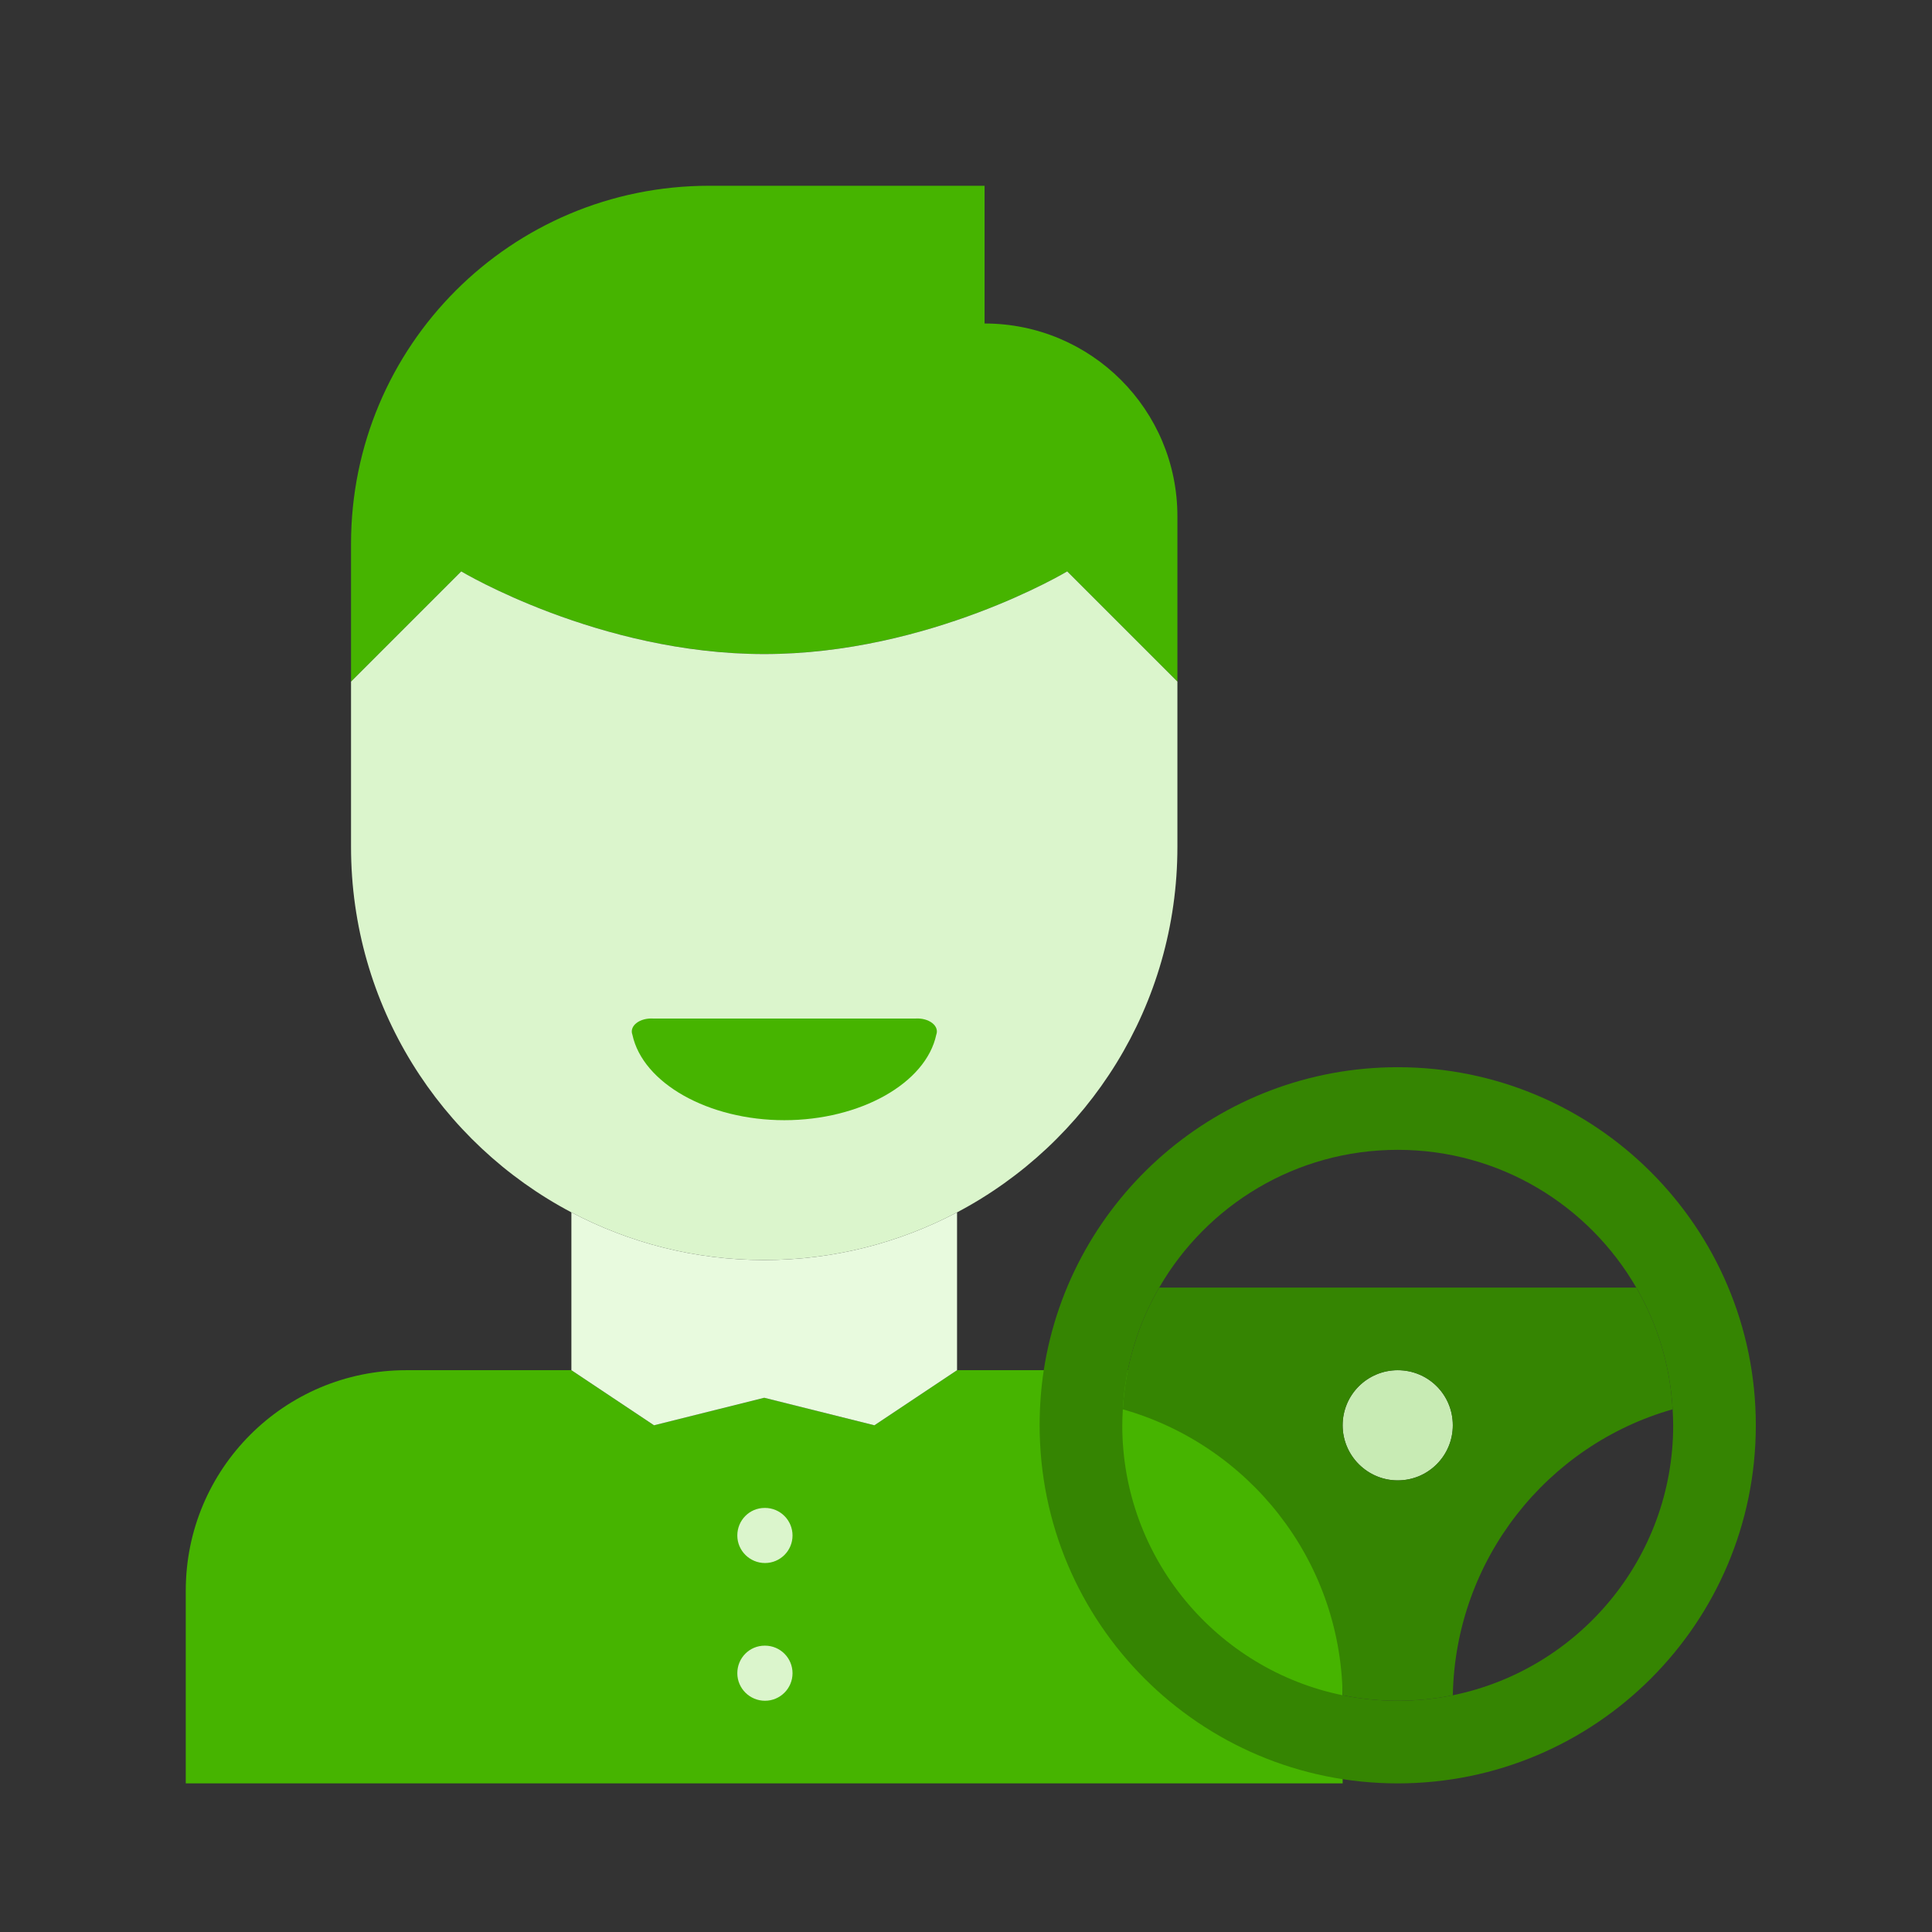
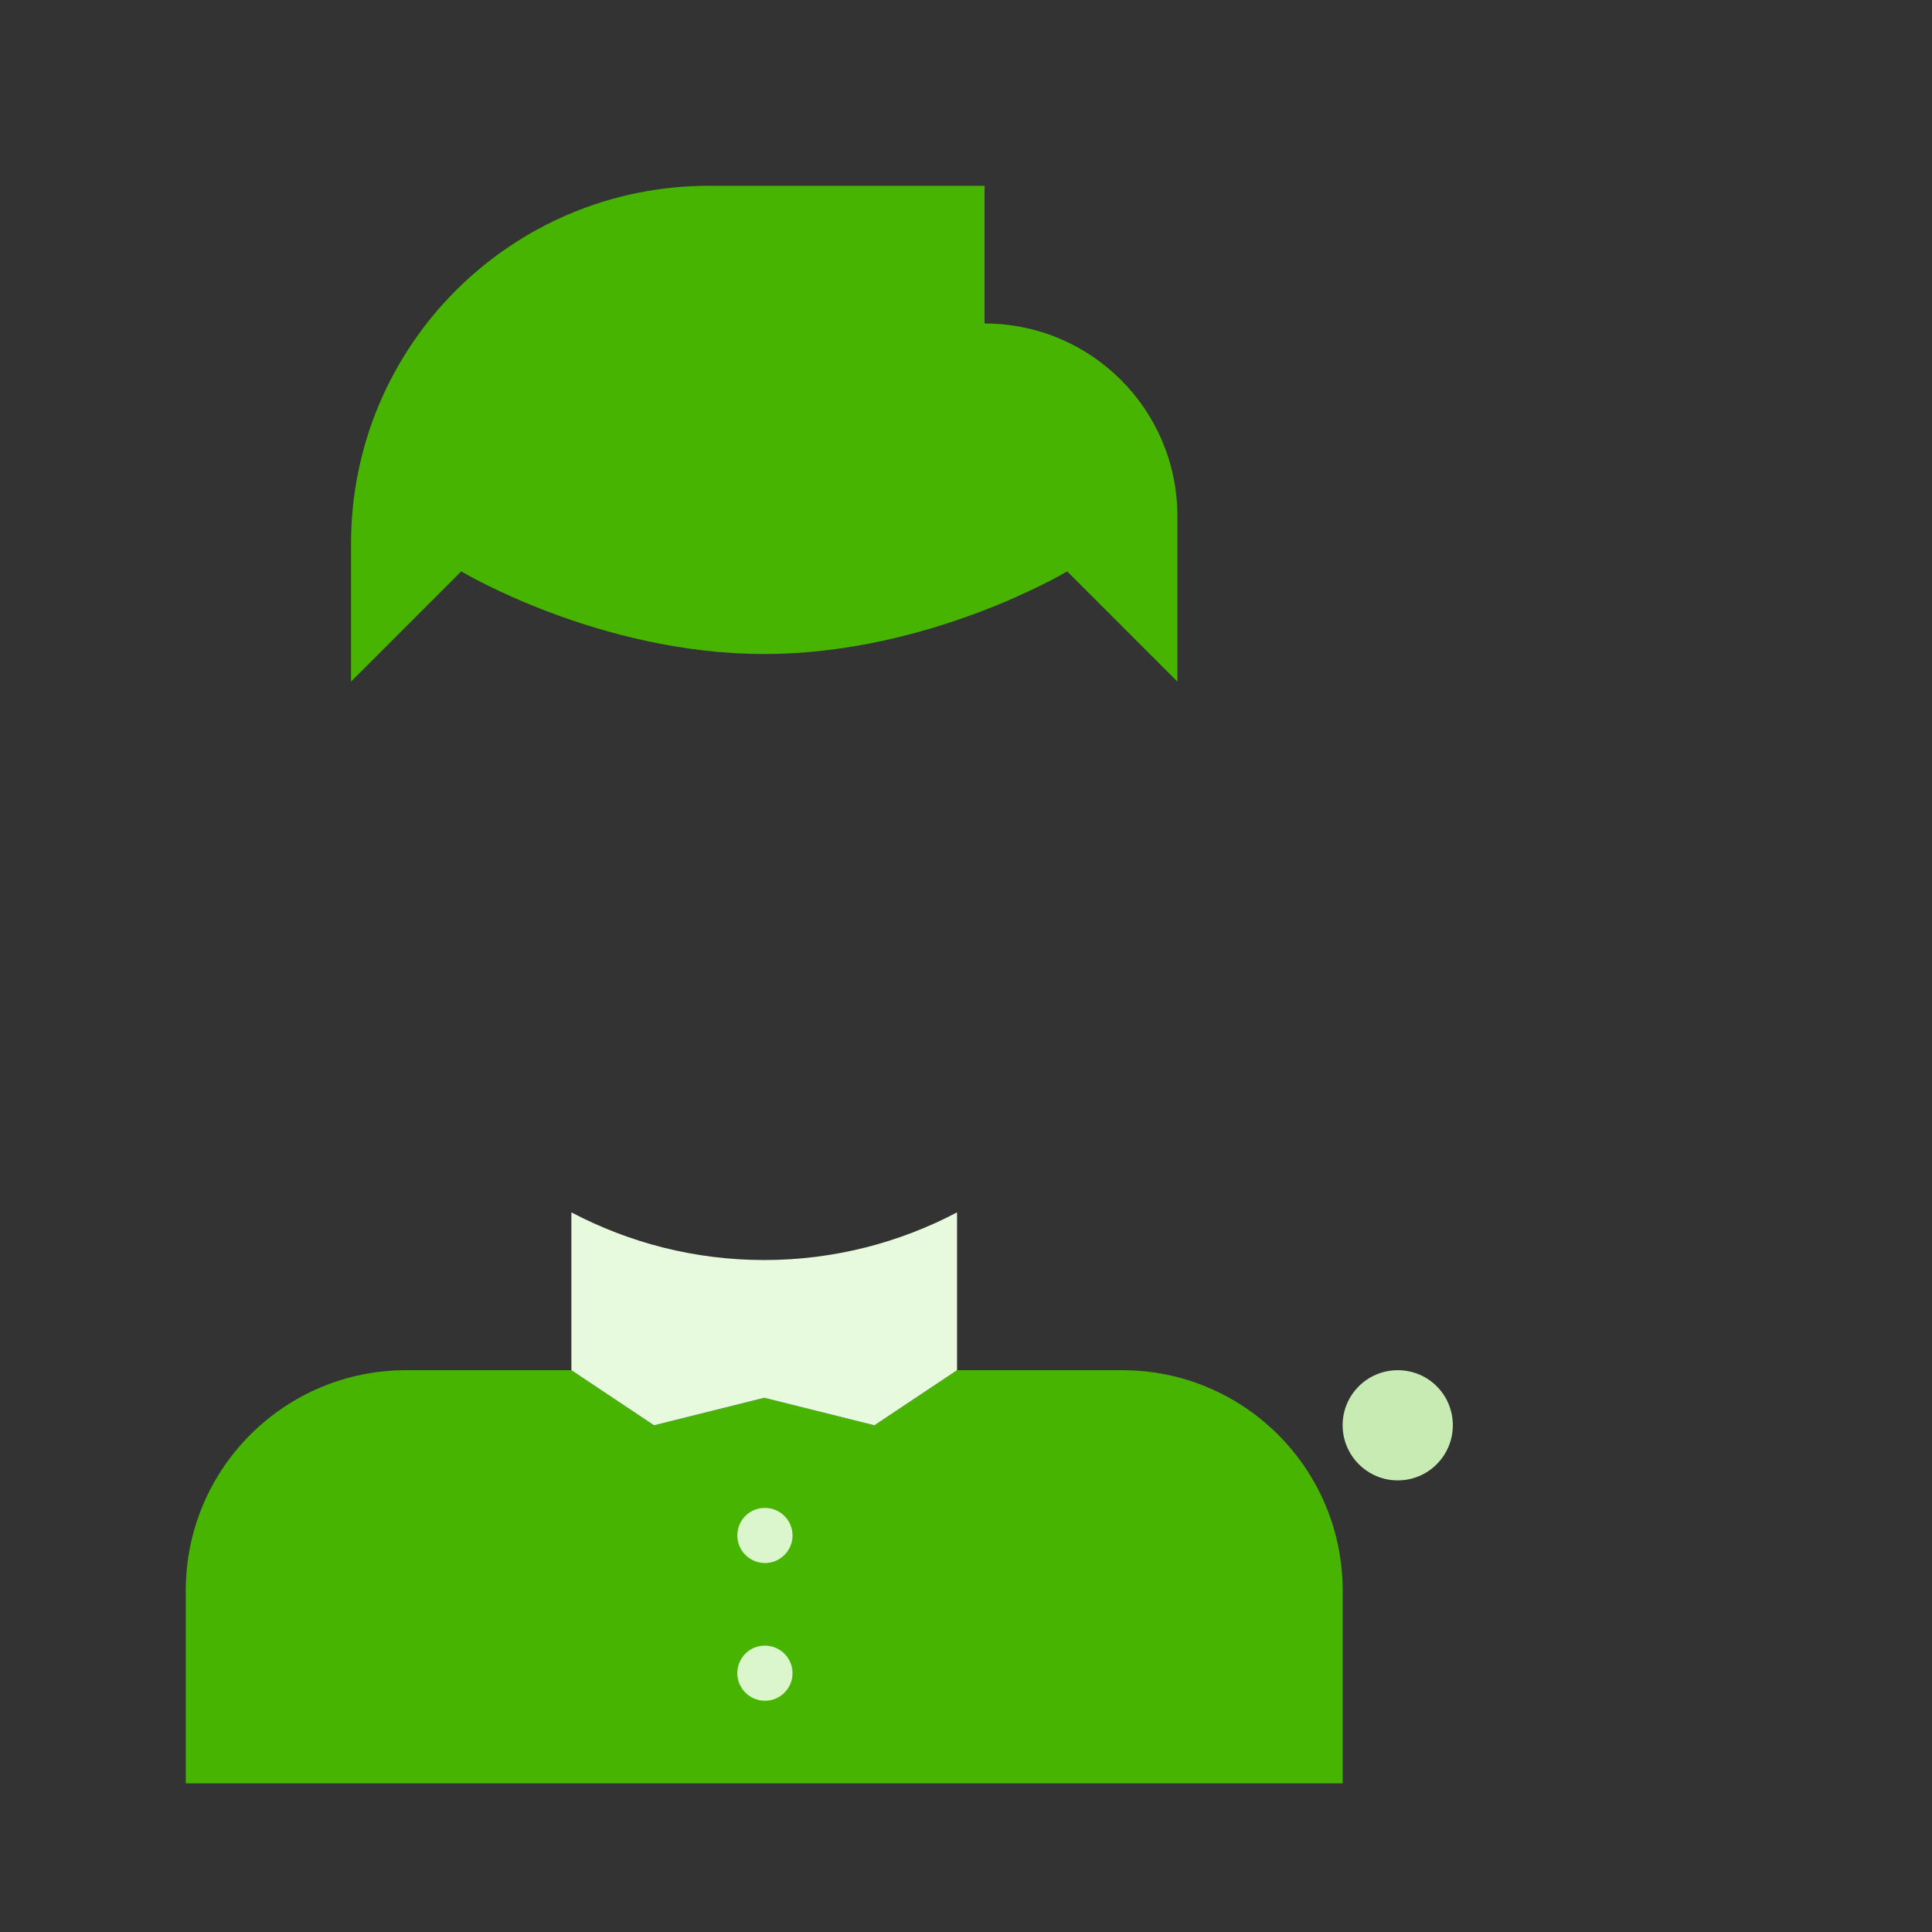
<svg xmlns="http://www.w3.org/2000/svg" width="52" height="52" viewBox="0 0 52 52" fill="none">
  <rect x="0" y="0" width="52" height="52" fill="#333333" stroke="none" />
  <path d="M30.207 36.879H25.759L23.535 38.362L20.569 37.621L17.603 38.362L15.379 36.879H10.931C7.654 36.879 5 39.533 5 42.81V48H20.569H36.138V42.81C36.138 39.533 33.484 36.879 30.207 36.879Z" fill="#46B400" />
  <path d="M37.62 36.879C38.443 36.879 39.103 37.539 39.103 38.362C39.103 39.178 38.443 39.845 37.62 39.845C36.804 39.845 36.137 39.178 36.137 38.362C36.137 37.539 36.804 36.879 37.62 36.879Z" fill="#C8EBB4" />
-   <path d="M37.62 36.879C36.804 36.879 36.137 37.539 36.137 38.362C36.137 39.178 36.804 39.845 37.62 39.845C38.443 39.845 39.103 39.178 39.103 38.362C39.103 37.539 38.443 36.879 37.62 36.879ZM31.2 34.655H44.04C44.604 35.626 44.952 36.738 45.019 37.932C41.653 38.888 39.176 41.958 39.103 45.62V45.628C38.628 45.724 38.132 45.776 37.62 45.776C37.108 45.776 36.612 45.724 36.137 45.628C36.078 41.958 33.594 38.888 30.221 37.932C30.288 36.738 30.636 35.626 31.2 34.655Z" fill="#358502" />
-   <path d="M27.982 38.362C27.982 37.858 28.019 37.361 28.093 36.879C28.805 32.261 32.801 28.724 37.62 28.724C42.943 28.724 47.258 33.039 47.258 38.362C47.258 43.685 42.943 48 37.62 48C32.297 48 27.982 43.685 27.982 38.362ZM30.206 38.362C30.206 41.943 32.757 44.938 36.137 45.628C36.612 45.724 37.108 45.776 37.62 45.776C38.132 45.776 38.628 45.724 39.103 45.628C42.483 44.938 45.034 41.943 45.034 38.362C45.034 38.214 45.026 38.073 45.019 37.932C44.952 36.738 44.603 35.626 44.04 34.655C42.758 32.438 40.363 30.948 37.62 30.948C34.877 30.948 32.482 32.438 31.2 34.655C30.636 35.626 30.288 36.738 30.221 37.932C30.214 38.073 30.206 38.214 30.206 38.362Z" fill="#358502" />
  <path d="M31.69 13.897V18.345L28.724 15.379C28.724 15.379 25.017 17.603 20.569 17.603C16.121 17.603 12.414 15.379 12.414 15.379L9.448 18.345V14.638C9.448 9.307 13.756 5 19.086 5H26.5V8.707C29.369 8.707 31.69 11.027 31.69 13.897Z" fill="#46B400" />
-   <path d="M31.69 18.345V22.793C31.69 27.064 29.288 30.77 25.759 32.631C24.209 33.447 22.445 33.914 20.569 33.914C18.693 33.914 16.929 33.447 15.379 32.631C11.85 30.77 9.448 27.064 9.448 22.793V18.345L12.414 15.379C12.414 15.379 16.121 17.604 20.569 17.604C25.017 17.604 28.724 15.379 28.724 15.379L31.69 18.345Z" fill="#DBF5CC" />
  <path d="M25.759 32.631V36.879L23.535 38.362L20.569 37.621L17.603 38.362L15.379 36.879V32.631C16.929 33.447 18.693 33.914 20.569 33.914C22.445 33.914 24.209 33.447 25.759 32.631Z" fill="#E8FADE" />
  <path d="M20.59 42.069C20.18 42.069 19.845 41.737 19.845 41.328C19.845 40.918 20.172 40.586 20.582 40.586H20.59C20.999 40.586 21.331 40.918 21.331 41.328C21.331 41.737 20.999 42.069 20.59 42.069Z" fill="#DBF5CC" />
  <path d="M20.59 45.776C20.18 45.776 19.845 45.444 19.845 45.035C19.845 44.624 20.172 44.293 20.582 44.293H20.59C20.999 44.293 21.331 44.624 21.331 45.035C21.331 45.444 20.999 45.776 20.59 45.776Z" fill="#DBF5CC" />
-   <path d="M24.643 27.414C24.726 27.409 24.811 27.417 24.889 27.438C24.967 27.459 25.036 27.492 25.091 27.535C25.146 27.577 25.184 27.628 25.203 27.683C25.222 27.738 25.221 27.795 25.2 27.849C24.922 29.155 23.155 30.15 21.111 30.15C19.066 30.15 17.3 29.155 17.021 27.849C17 27.795 16.999 27.738 17.018 27.683C17.037 27.628 17.076 27.577 17.131 27.535C17.185 27.492 17.255 27.459 17.333 27.438C17.411 27.417 17.495 27.409 17.579 27.414H24.643Z" fill="#46B400" />
</svg>